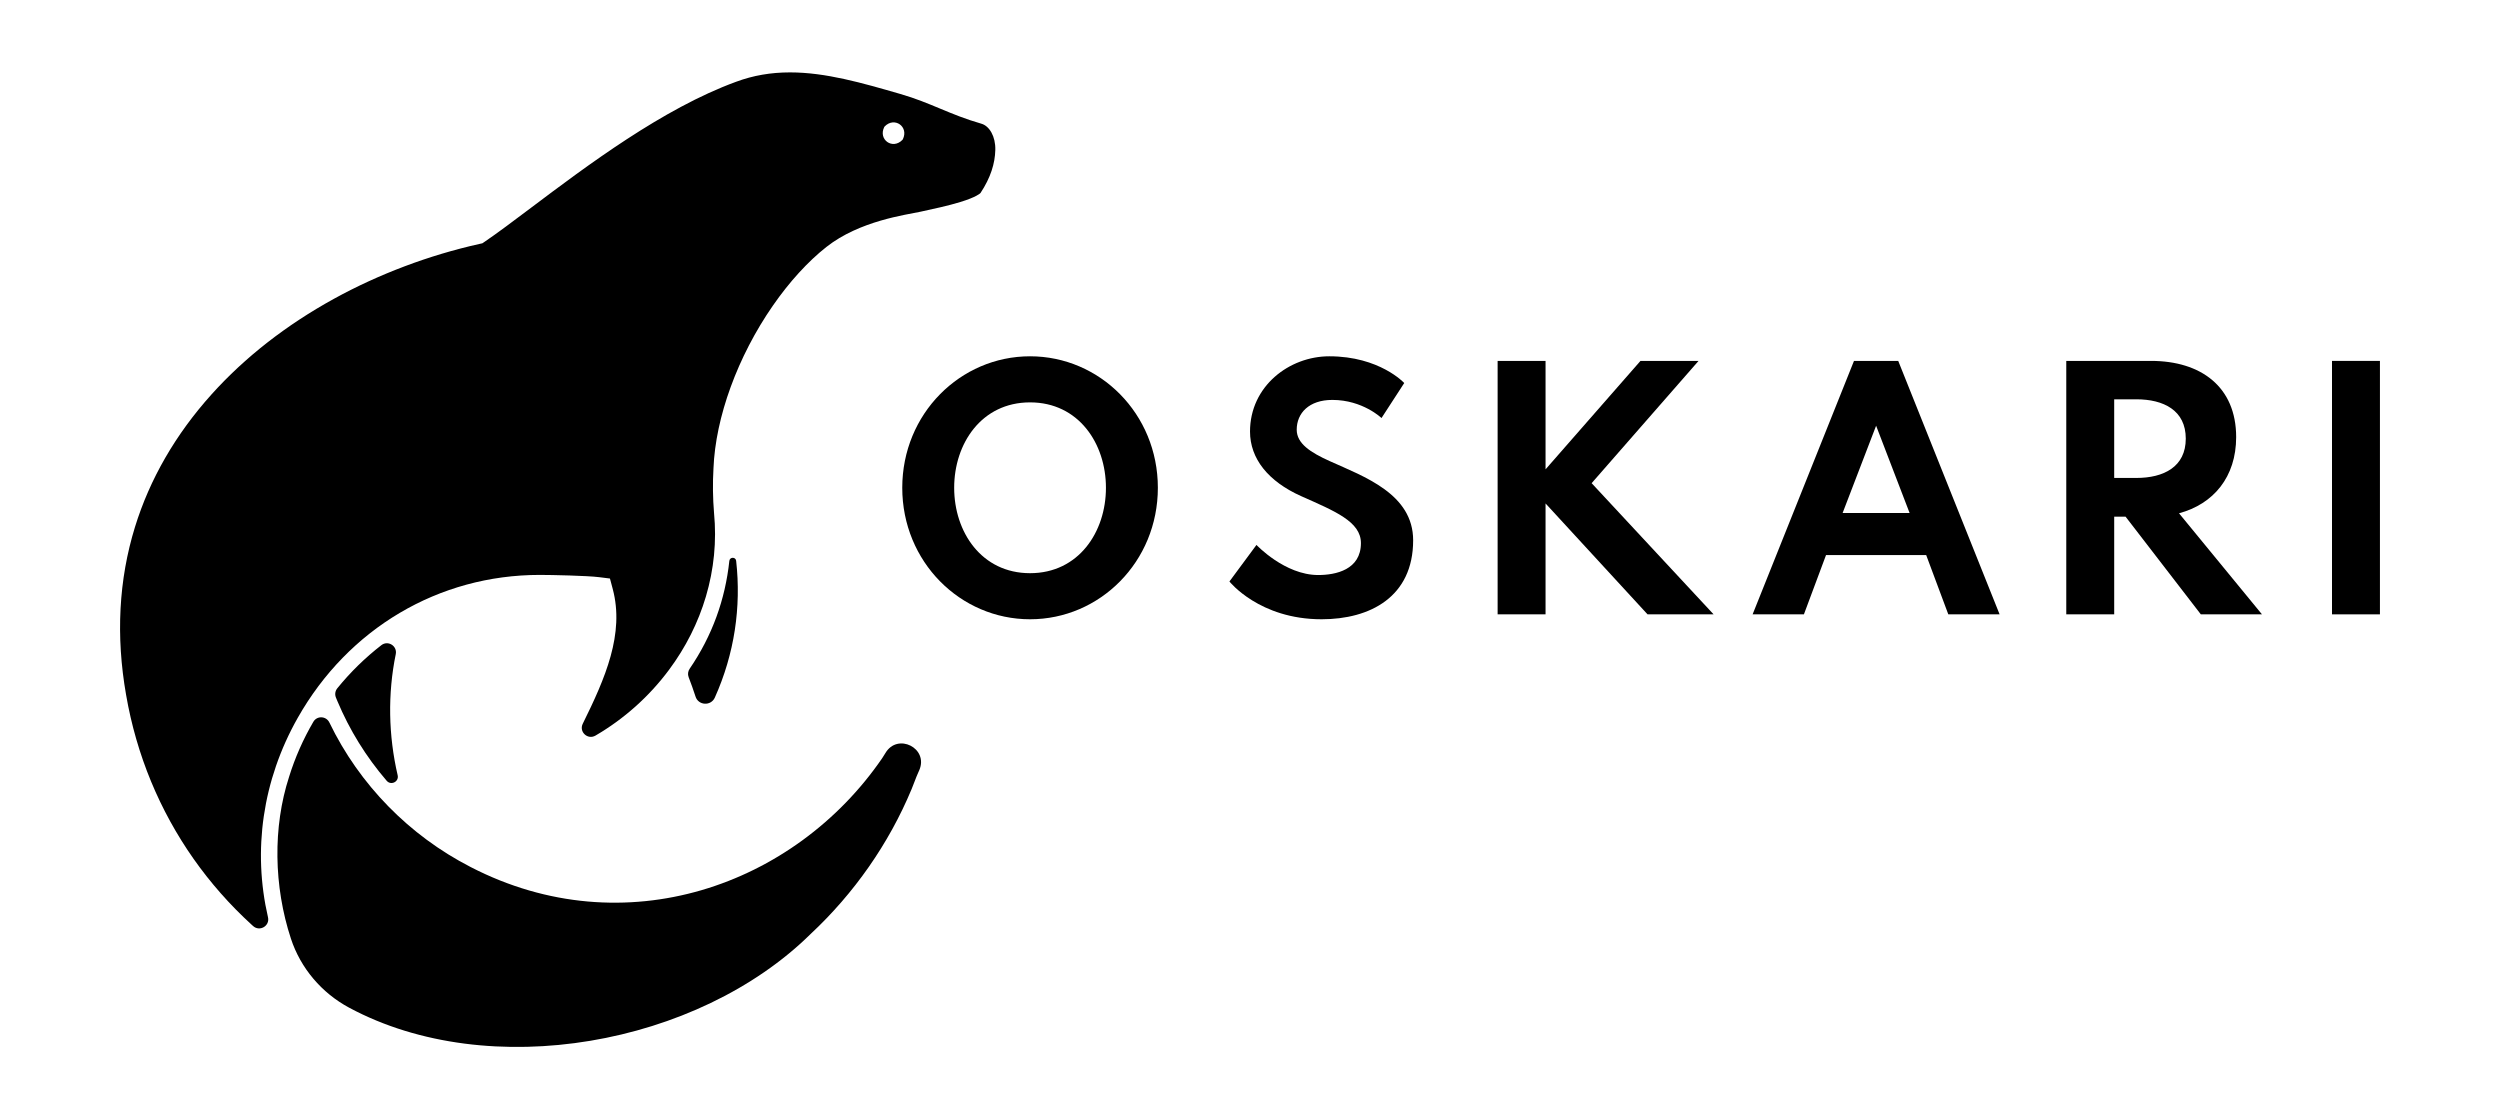
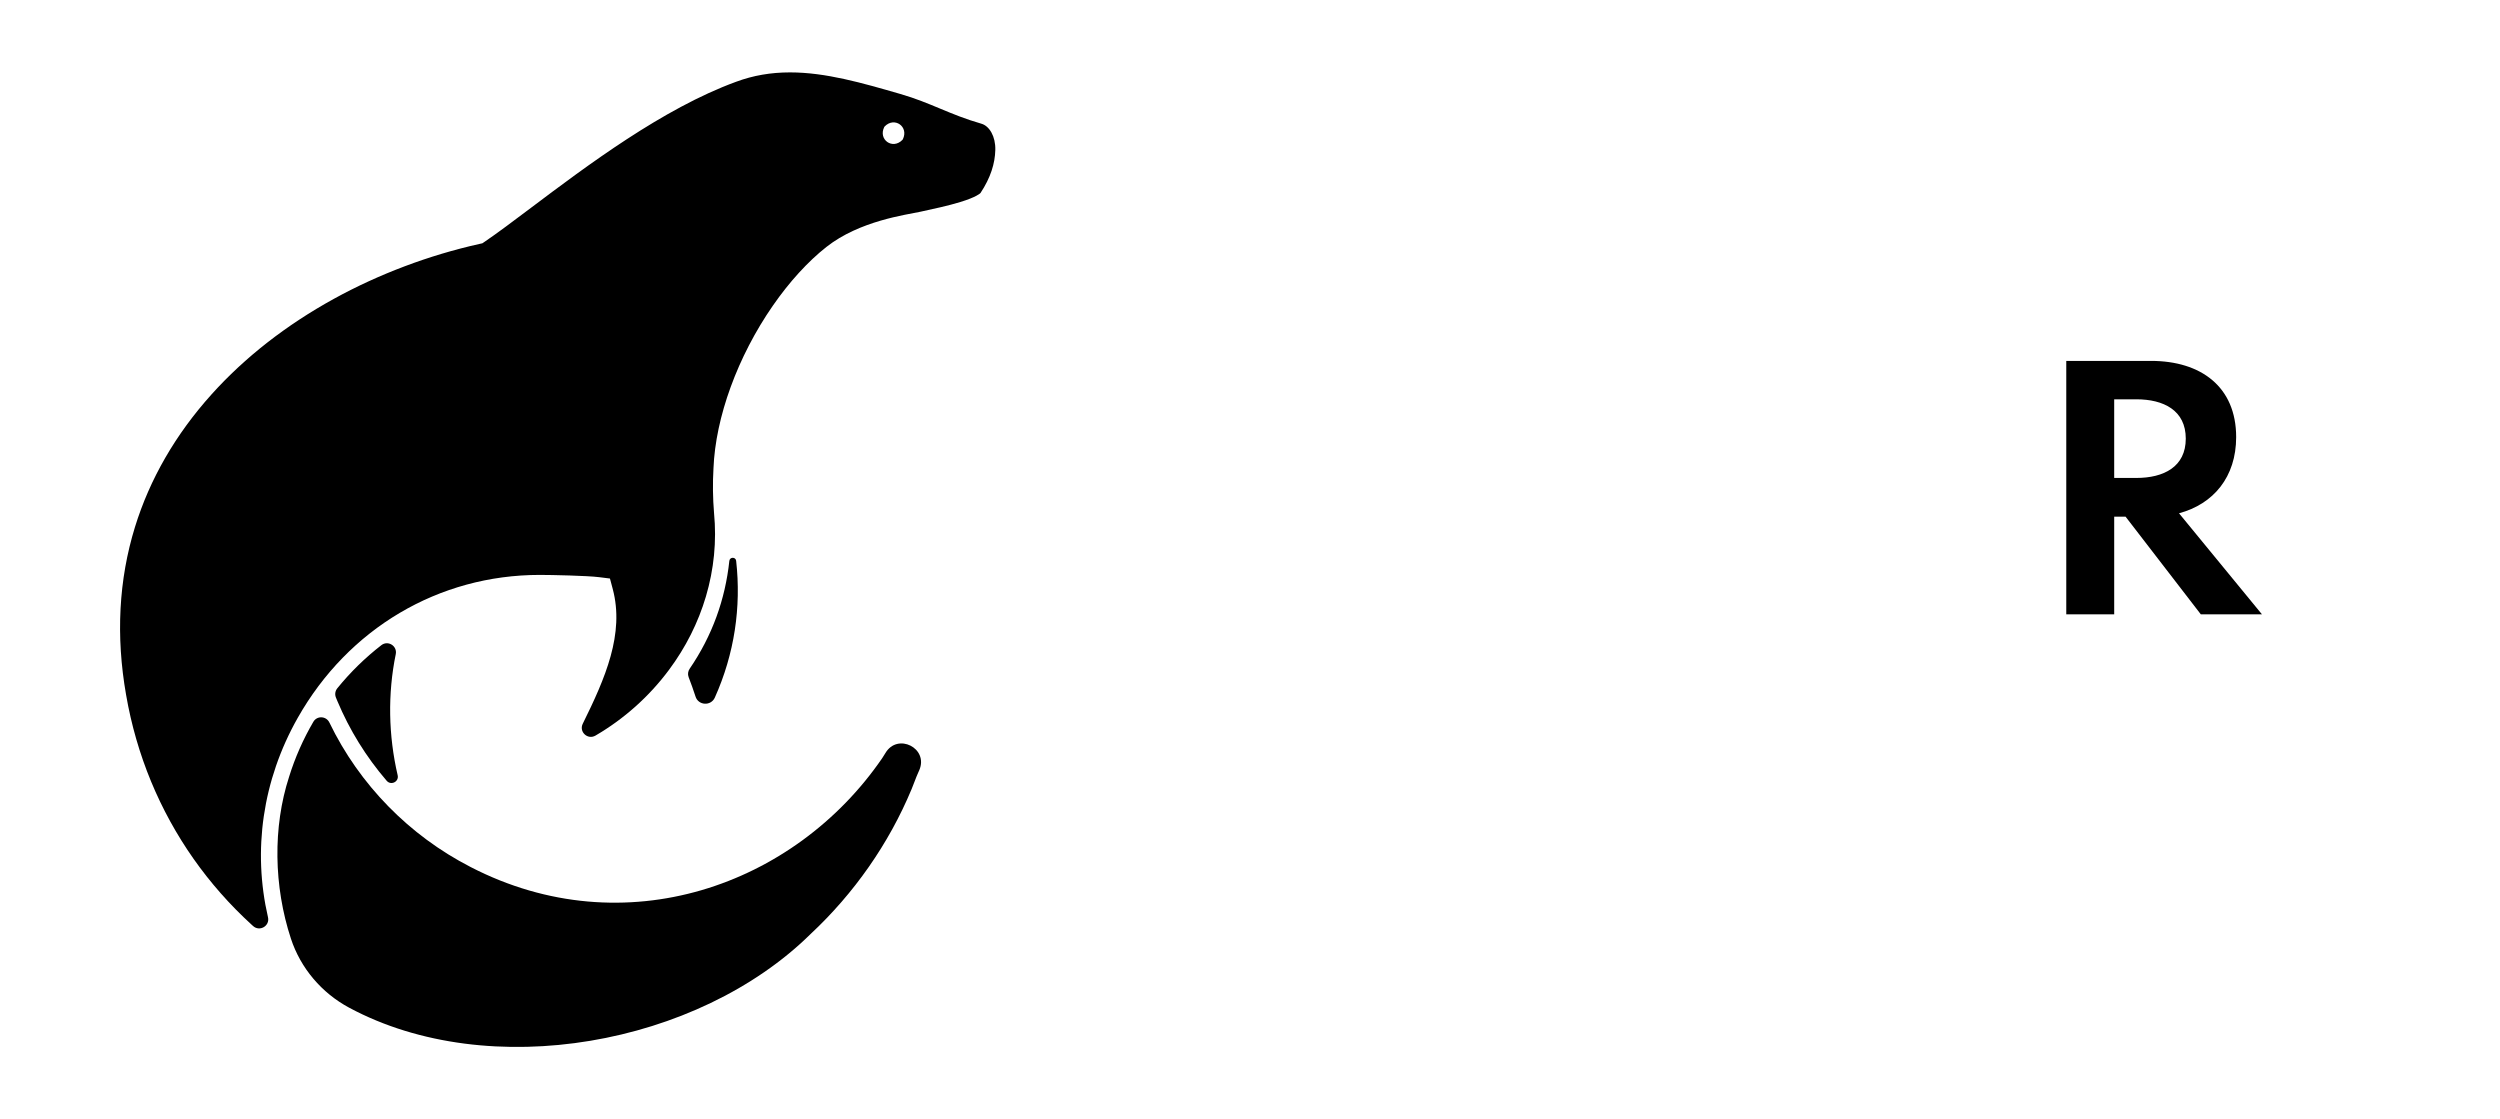
<svg xmlns="http://www.w3.org/2000/svg" id="a" width="2483.043" height="1111.753" viewBox="0 0 2483.043 1111.753">
  <defs>
    <style>.b{fill-rule:evenodd;}.b,.c{stroke-width:0px;}</style>
  </defs>
-   <path class="c" d="m1023.07,353.877c69.265,0,126.935,57.059,126.935,130.595s-57.67,130.596-126.935,130.596-126.934-57.059-126.934-130.596,57.67-130.595,126.934-130.595Zm0,215.422c48.211,0,75.367-40.888,75.367-84.826s-27.156-84.826-75.367-84.826-75.367,40.887-75.367,84.826,27.157,84.826,75.367,84.826Z" />
-   <path class="c" d="m1320.263,353.877c50.042,0,74.452,26.546,74.452,26.546l-22.58,34.785s-18.612-18.003-48.82-18.003c-23.19,0-35.395,13.121-35.395,29.598,0,13.731,13.731,22.58,32.649,31.123,34.48,15.562,82.995,32.649,82.995,78.723,0,56.144-42.719,78.418-90.929,78.418-61.941,0-91.539-37.531-91.539-37.531l26.852-36.31s28.071,29.903,61.331,29.903c17.393,0,42.413-5.187,42.413-31.733,0-21.359-25.936-31.734-59.5-46.685-32.649-14.646-50.652-37.226-50.652-64.077,0-45.159,39.057-74.757,78.724-74.757Z" />
-   <path class="c" d="m1535.069,358.453v107.711l94.285-107.711h57.67l-106.186,121.442,121.137,130.291h-65.603l-101.304-110.152v110.152h-47.601v-251.732h47.601Z" />
-   <path class="c" d="m1791.678,610.186h-50.956l100.692-251.732h43.938l100.693,251.732h-50.957l-21.969-58.89h-99.473l-21.97,58.89Zm71.706-187.35l-33.26,86.657h66.519l-33.259-86.657Z" />
  <path class="c" d="m2136.472,358.453c49.431,0,84.52,25.631,84.52,75.672,0,39.667-22.579,66.518-56.754,75.672l82.385,100.388h-60.721l-74.757-97.031h-11.29v97.031h-47.6v-251.732h84.216Zm-36.616,116.254h21.97c27.156,0,49.126-10.985,49.126-39.057s-21.97-39.057-49.126-39.057h-21.97v78.113Z" />
-   <path class="c" d="m2363.789,358.453v251.732h-47.601v-251.732h47.601Z" />
  <path class="c" d="m731.161,557.016c-.453-4.034-6.337-3.985-6.767.051-4.09,38.345-16.96,74.292-39.416,107.151-1.67,2.443-2.082,5.532-1.031,8.3,1.981,5.218,5.201,13.877,6.83,19.208,2.767,9.054,15.328,9.769,19.205,1.133,19.471-43.372,26.338-89.87,21.179-135.843Z" />
  <path class="c" d="m134.07,523.411c14.74-47.701,40.337-92.026,76.079-131.744,33.175-36.865,74.118-68.822,121.692-94.983,44.464-24.451,94.357-43.255,144.285-54.38l2.991-.666,2.532-1.725c12.728-8.668,28.02-20.176,45.728-33.502,55.345-41.65,131.144-98.693,203.74-125.189l.07-.026c16.879-6.25,34.384-9.289,53.513-9.289,35.462,0,71.531,10.437,109.72,21.488,30.248,8.753,48.482,20.324,80.341,29.482,7.849,2.256,14.152,12.486,13.799,26.119-.345,13.348-4.597,27.429-14.73,42.728-.409.444-4.084,4.029-19.991,8.917-11.905,3.658-26.03,6.716-39.69,9.674-14.228,3.081-60.274,8.919-93.373,34.995-18.372,14.474-36.757,34.635-53.166,58.303-34.969,50.437-57.01,110.861-58.978,161.68-.849,14.627-.661,29.512.558,44.242l.018.198c2.647,27.779-.062,55.571-8.05,82.602-7.709,26.086-20.07,50.662-36.739,73.046-19.819,26.614-44.748,48.757-72.974,65.221-7.736,4.513-16.616-3.72-12.647-11.749,22.319-45.158,41.626-89.368,29.789-133.828l-2.773-10.417-10.697-1.337c-11.938-1.492-47.244-2.249-59.064-2.249-100.21,0-190.072,53.097-240.381,142.034-35.03,61.926-44.812,131.847-29.492,198.022,1.99,8.597-8.307,14.611-14.827,8.665l-1.57-1.432c-21.52-19.641-40.889-41.63-57.567-65.355-16.785-23.876-30.961-49.679-42.136-76.691-11.364-27.469-19.719-56.42-24.831-86.051l-.009-.052c-10.278-58.416-7.307-114.518,8.832-166.749ZM878.227,126.216c-6.151,12.504,8.301,22.721,18.038,12.751.182-.186.342-.412.457-.646,6.153-12.505-8.302-22.724-18.038-12.751-.182.186-.342.412-.457.646Z" />
  <path class="b" d="m287.116,771.552c5.918-19.053,14.044-37.446,24.113-54.659,3.653-6.245,12.767-5.801,15.913.715,29.838,61.795,79.377,112.242,140.261,143.522,153.058,79.056,322.079,18.388,408.805-108.099,1.047-1.527,2.097-3.196,3.149-4.997,12.049-20.615,43.188-4.933,33.665,16.964-.376.865-.758,1.725-1.145,2.58-2.394,5.286-4.19,10.828-6.461,16.176-22.631,54.363-57.265,103.688-100.278,143.878,0,0,.001.004-.003.004-112.053,110.475-318.977,148.122-458.398,73.198-27.287-14.664-48.127-39.141-57.804-68.569-17.076-51.931-18.052-110.772-1.817-160.713Z" />
  <path class="c" d="m393.074,649.744c-8.087,39.278-7.292,80.845,1.892,120.264,1.487,6.384-6.613,10.46-10.887,5.49l-.171-.199c-20.336-23.669-36.761-50.239-48.819-78.971l-1.46-3.559c-1.26-3.07-.71-6.57,1.382-9.147,12.87-15.854,27.552-30.265,43.787-42.836,6.58-5.095,15.954.807,14.275,8.958Z" />
</svg>